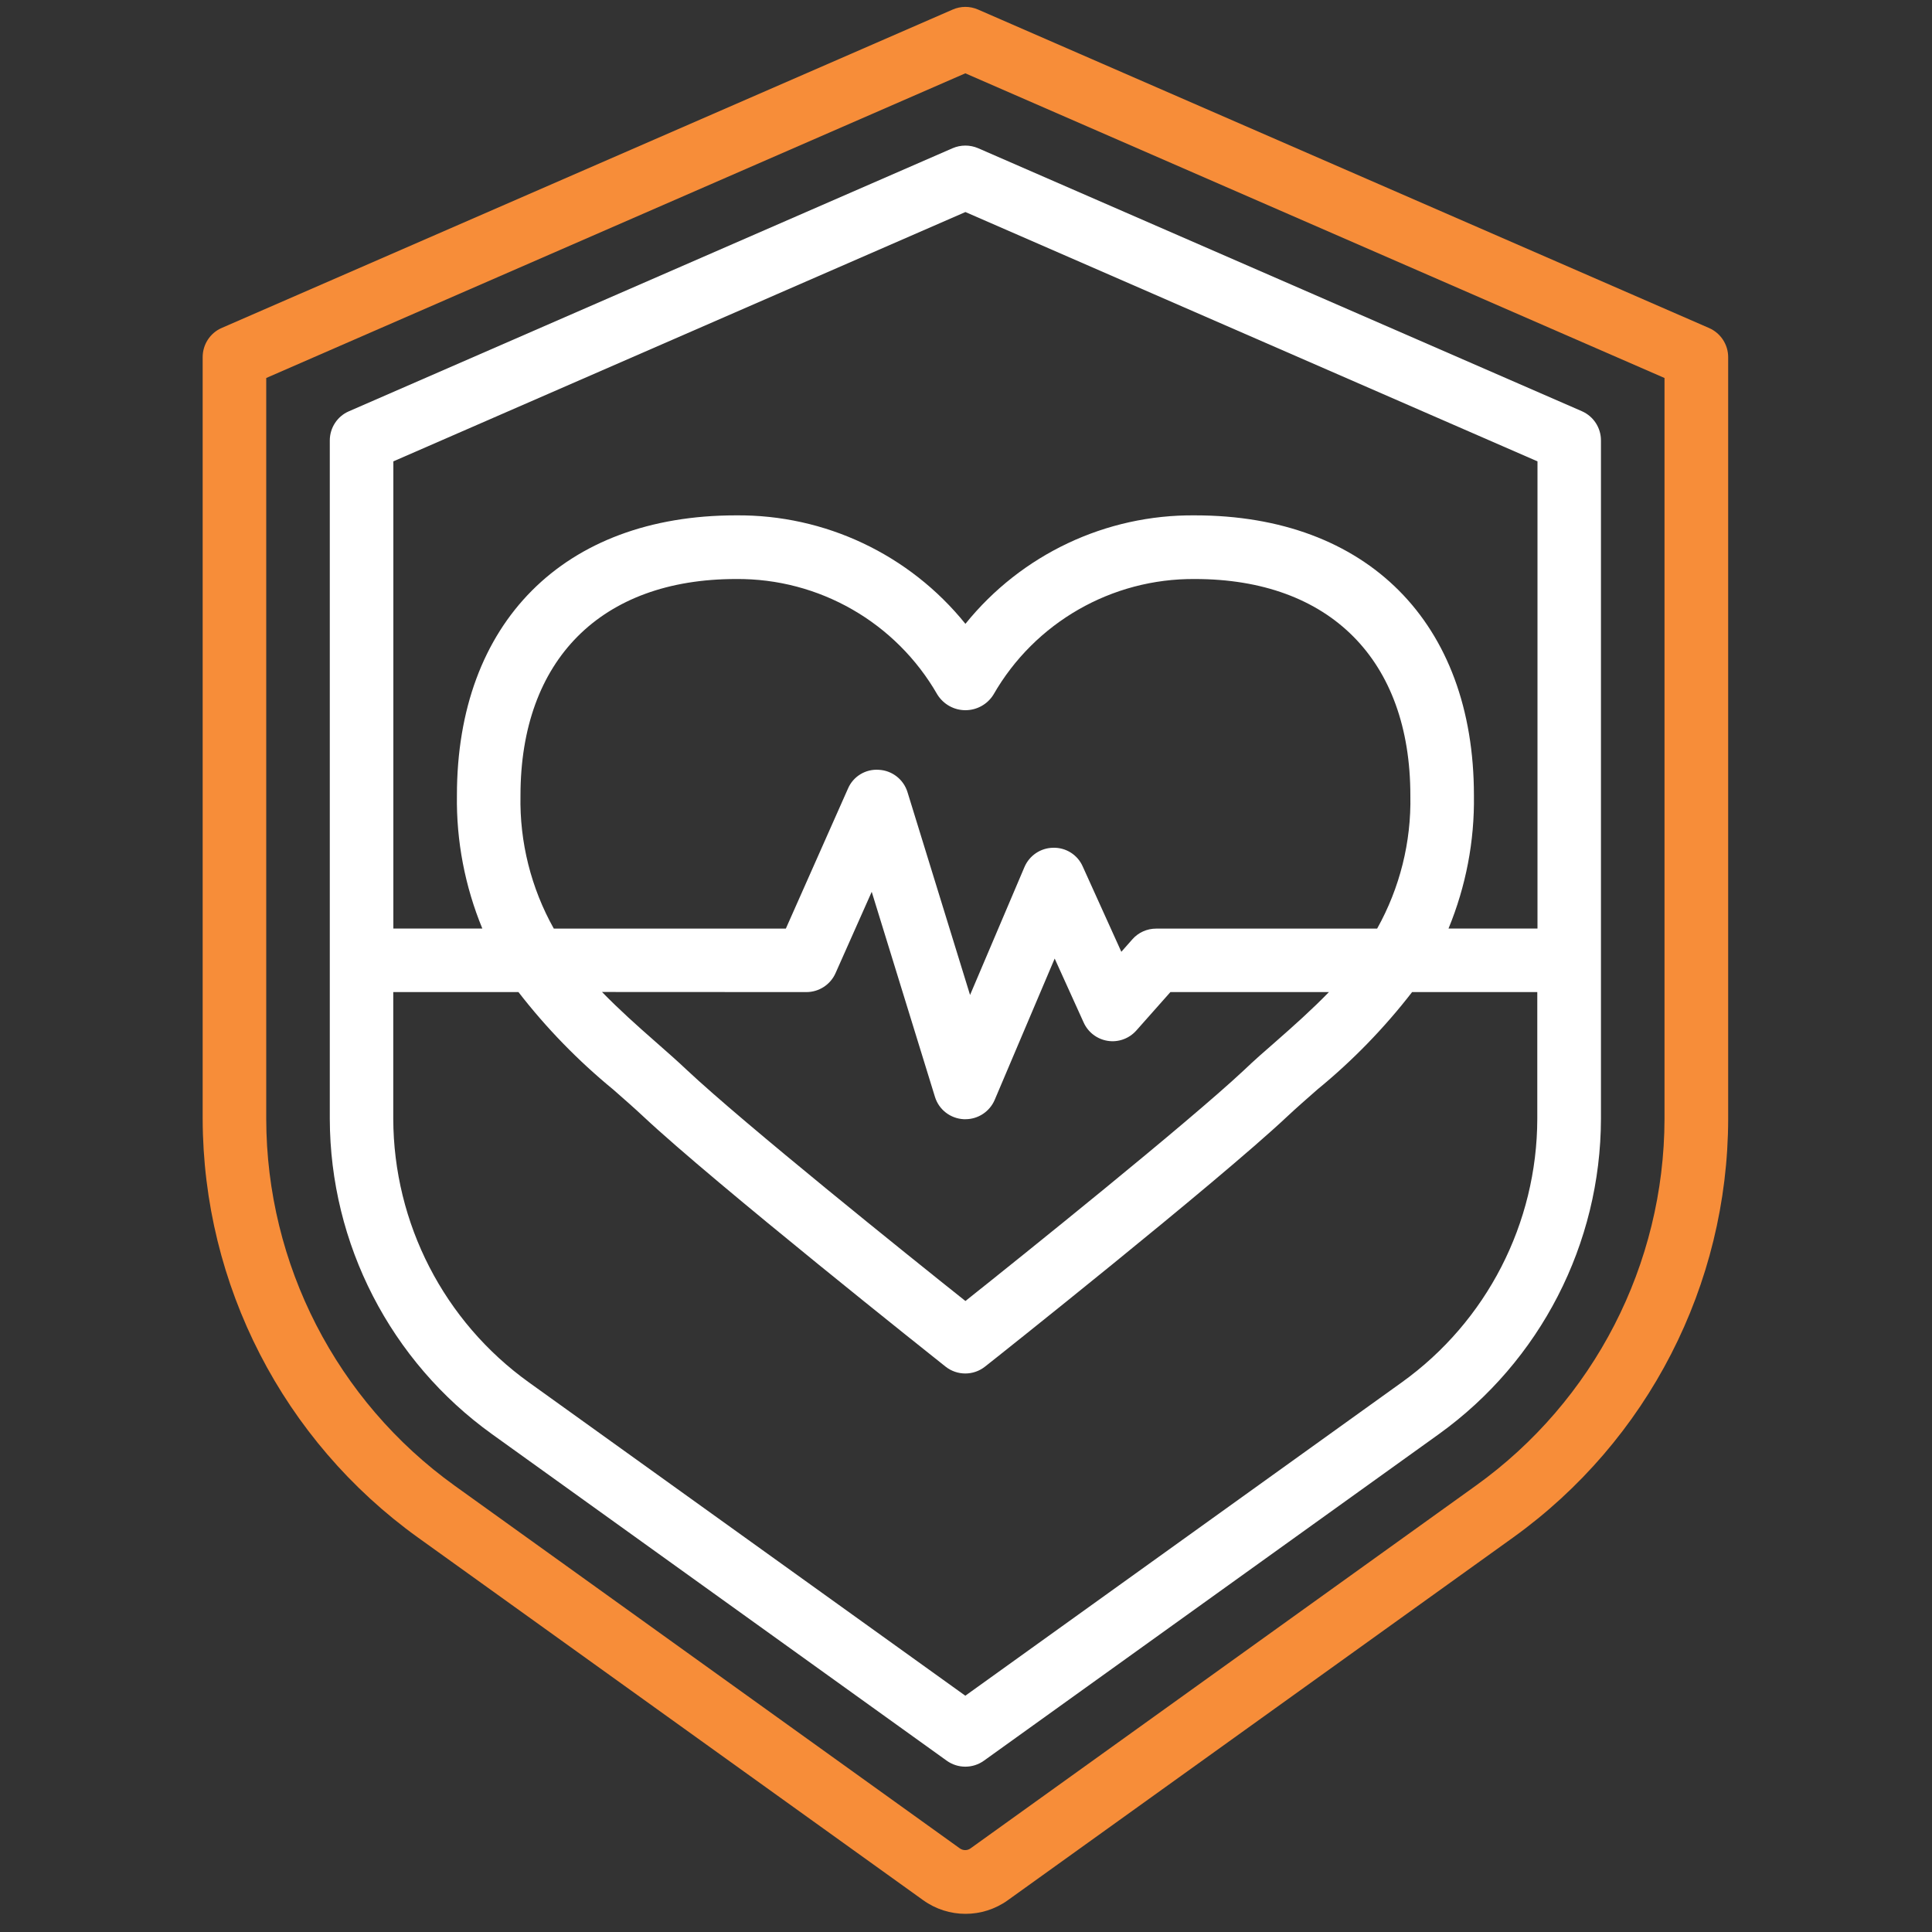
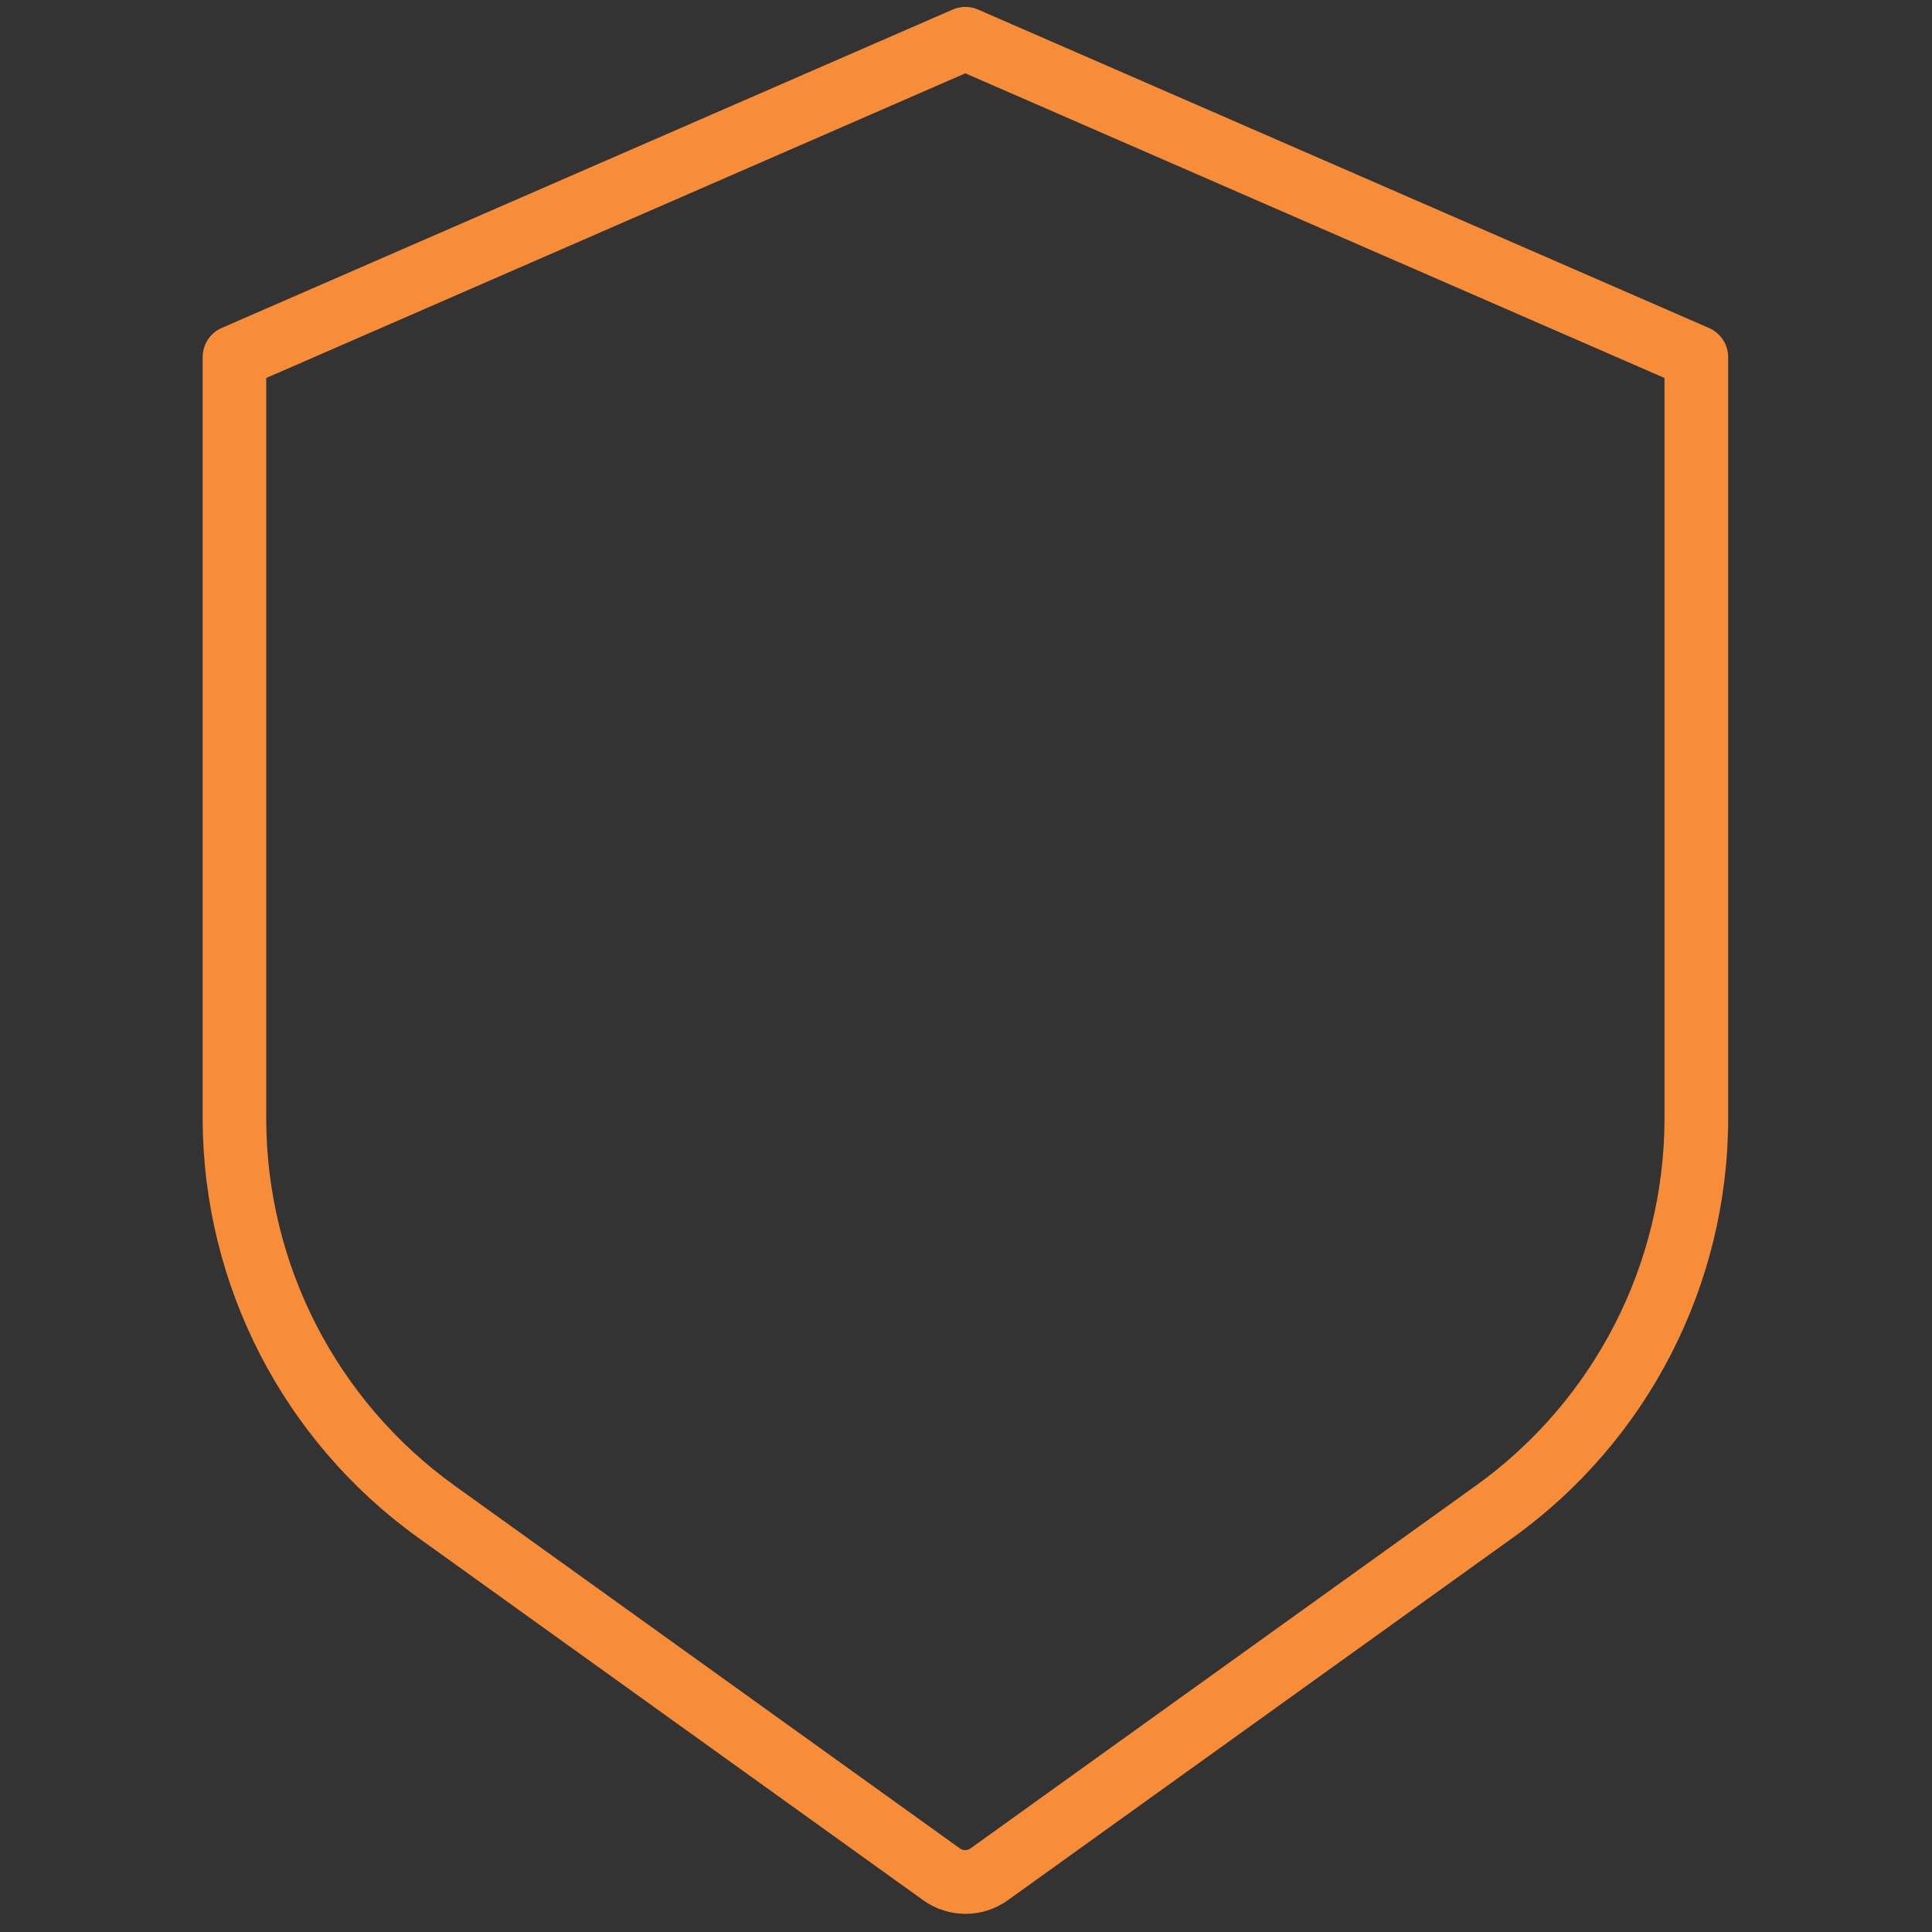
<svg xmlns="http://www.w3.org/2000/svg" version="1.1" id="Probate" x="0px" y="0px" viewBox="0 0 200 200" style="enable-background:new 0 0 200 200;" xml:space="preserve">
  <rect x="0" y="0" width="200" height="200" fill="#333333" stroke="none" />
  <style type="text/css">
	.st0{fill:#F78D39;}
	.st1{fill:#FFFFFF;}
</style>
  <g id="Page-1_1_">
    <g>
      <path id="Shape_1_" class="st0" d="M101.25,0.99c-0.84-0.37-1.79-0.37-2.63,0L22.95,33.95c-1.2,0.52-1.97,1.71-1.97,3.02v78.86    c0.04,17.18,8.33,33.3,22.28,43.33l52.31,37.55c2.62,1.88,6.14,1.88,8.76,0l52.31-37.55c13.95-10.03,22.23-26.15,22.26-43.33    V36.98c0-1.31-0.77-2.49-1.97-3.02L101.25,0.99z M172.31,115.82c-0.03,15.07-7.3,29.2-19.54,37.98l-52.31,37.55    c-0.32,0.23-0.76,0.23-1.09,0l-52.3-37.55c-12.23-8.79-19.49-22.92-19.51-37.98V39.13L99.93,7.59l72.38,31.54V115.82z" />
-       <path class="st1" d="M98.62,15.34L36.11,42.58c-1.2,0.52-1.97,1.71-1.97,3.02v70.22c0.03,12.95,6.28,25.09,16.79,32.64    l47.08,33.81c1.15,0.82,2.69,0.82,3.84,0l47.1-33.81c10.51-7.56,16.75-19.7,16.78-32.64V45.59c0-1.31-0.77-2.49-1.97-3.02    l-62.51-27.23C100.41,14.98,99.46,14.98,98.62,15.34z M145.1,143.11l-45.17,32.43l-45.17-32.43c-8.8-6.31-14.02-16.47-14.05-27.3    V102.7h12.96c2.88,3.72,6.17,7.1,9.8,10.08c1.09,0.96,2.15,1.88,3.14,2.81c7.33,6.87,30.3,25.11,31.27,25.88    c1.2,0.95,2.89,0.95,4.09,0c0.99-0.77,23.95-19.01,31.27-25.88c0.99-0.93,2.05-1.85,3.14-2.81c3.64-2.98,6.92-6.36,9.8-10.08    h12.96v13.11C159.12,126.64,153.9,136.8,145.1,143.11z M53.88,82.35c0-14.03,8.34-22.41,22.3-22.41    c8.61-0.08,16.58,4.5,20.86,11.97c0.63,1,1.72,1.61,2.9,1.61s2.28-0.61,2.9-1.61c4.28-7.47,12.25-12.04,20.86-11.97    c13.96,0,22.3,8.38,22.3,22.41c0.1,4.82-1.09,9.57-3.44,13.78h-22.88c-0.94,0-1.84,0.4-2.46,1.11l-1.14,1.29l-4-8.84    c-0.53-1.2-1.73-1.96-3.04-1.93c-1.31,0.01-2.48,0.8-2.99,2L100.42,103l-6.48-21.01c-0.41-1.31-1.59-2.23-2.96-2.3    c-1.37-0.1-2.66,0.68-3.2,1.95l-6.43,14.49H57.33C54.97,91.92,53.78,87.16,53.88,82.35z M83.48,102.7c1.3,0,2.48-0.77,3.01-1.95    l3.75-8.43l6.55,21.24c0.41,1.32,1.6,2.23,2.98,2.3h0.17c1.32,0,2.51-0.79,3.03-2l6.21-14.63l3,6.62c0.46,1.02,1.4,1.73,2.5,1.9    s2.21-0.24,2.95-1.07l3.53-3.98h16.41c-1.76,1.81-3.64,3.49-5.51,5.13c-1.14,0.99-2.26,1.97-3.29,2.96    c-5.89,5.51-22.91,19.18-28.83,23.89c-5.92-4.71-22.94-18.38-28.82-23.9c-1.04-0.99-2.15-1.95-3.29-2.96    c-1.87-1.64-3.75-3.32-5.51-5.13L83.48,102.7z M40.72,96.12V47.76l59.22-25.81l59.22,25.81v48.36h-9.21    c1.8-4.37,2.7-9.05,2.63-13.78c0-17.88-11.06-28.99-28.88-28.99c-9.22-0.09-17.97,4.05-23.76,11.23    C94.15,57.4,85.4,53.26,76.18,53.35c-17.81,0-28.88,11.11-28.88,28.99c-0.07,4.72,0.83,9.41,2.63,13.78H40.72" />
    </g>
  </g>
</svg>